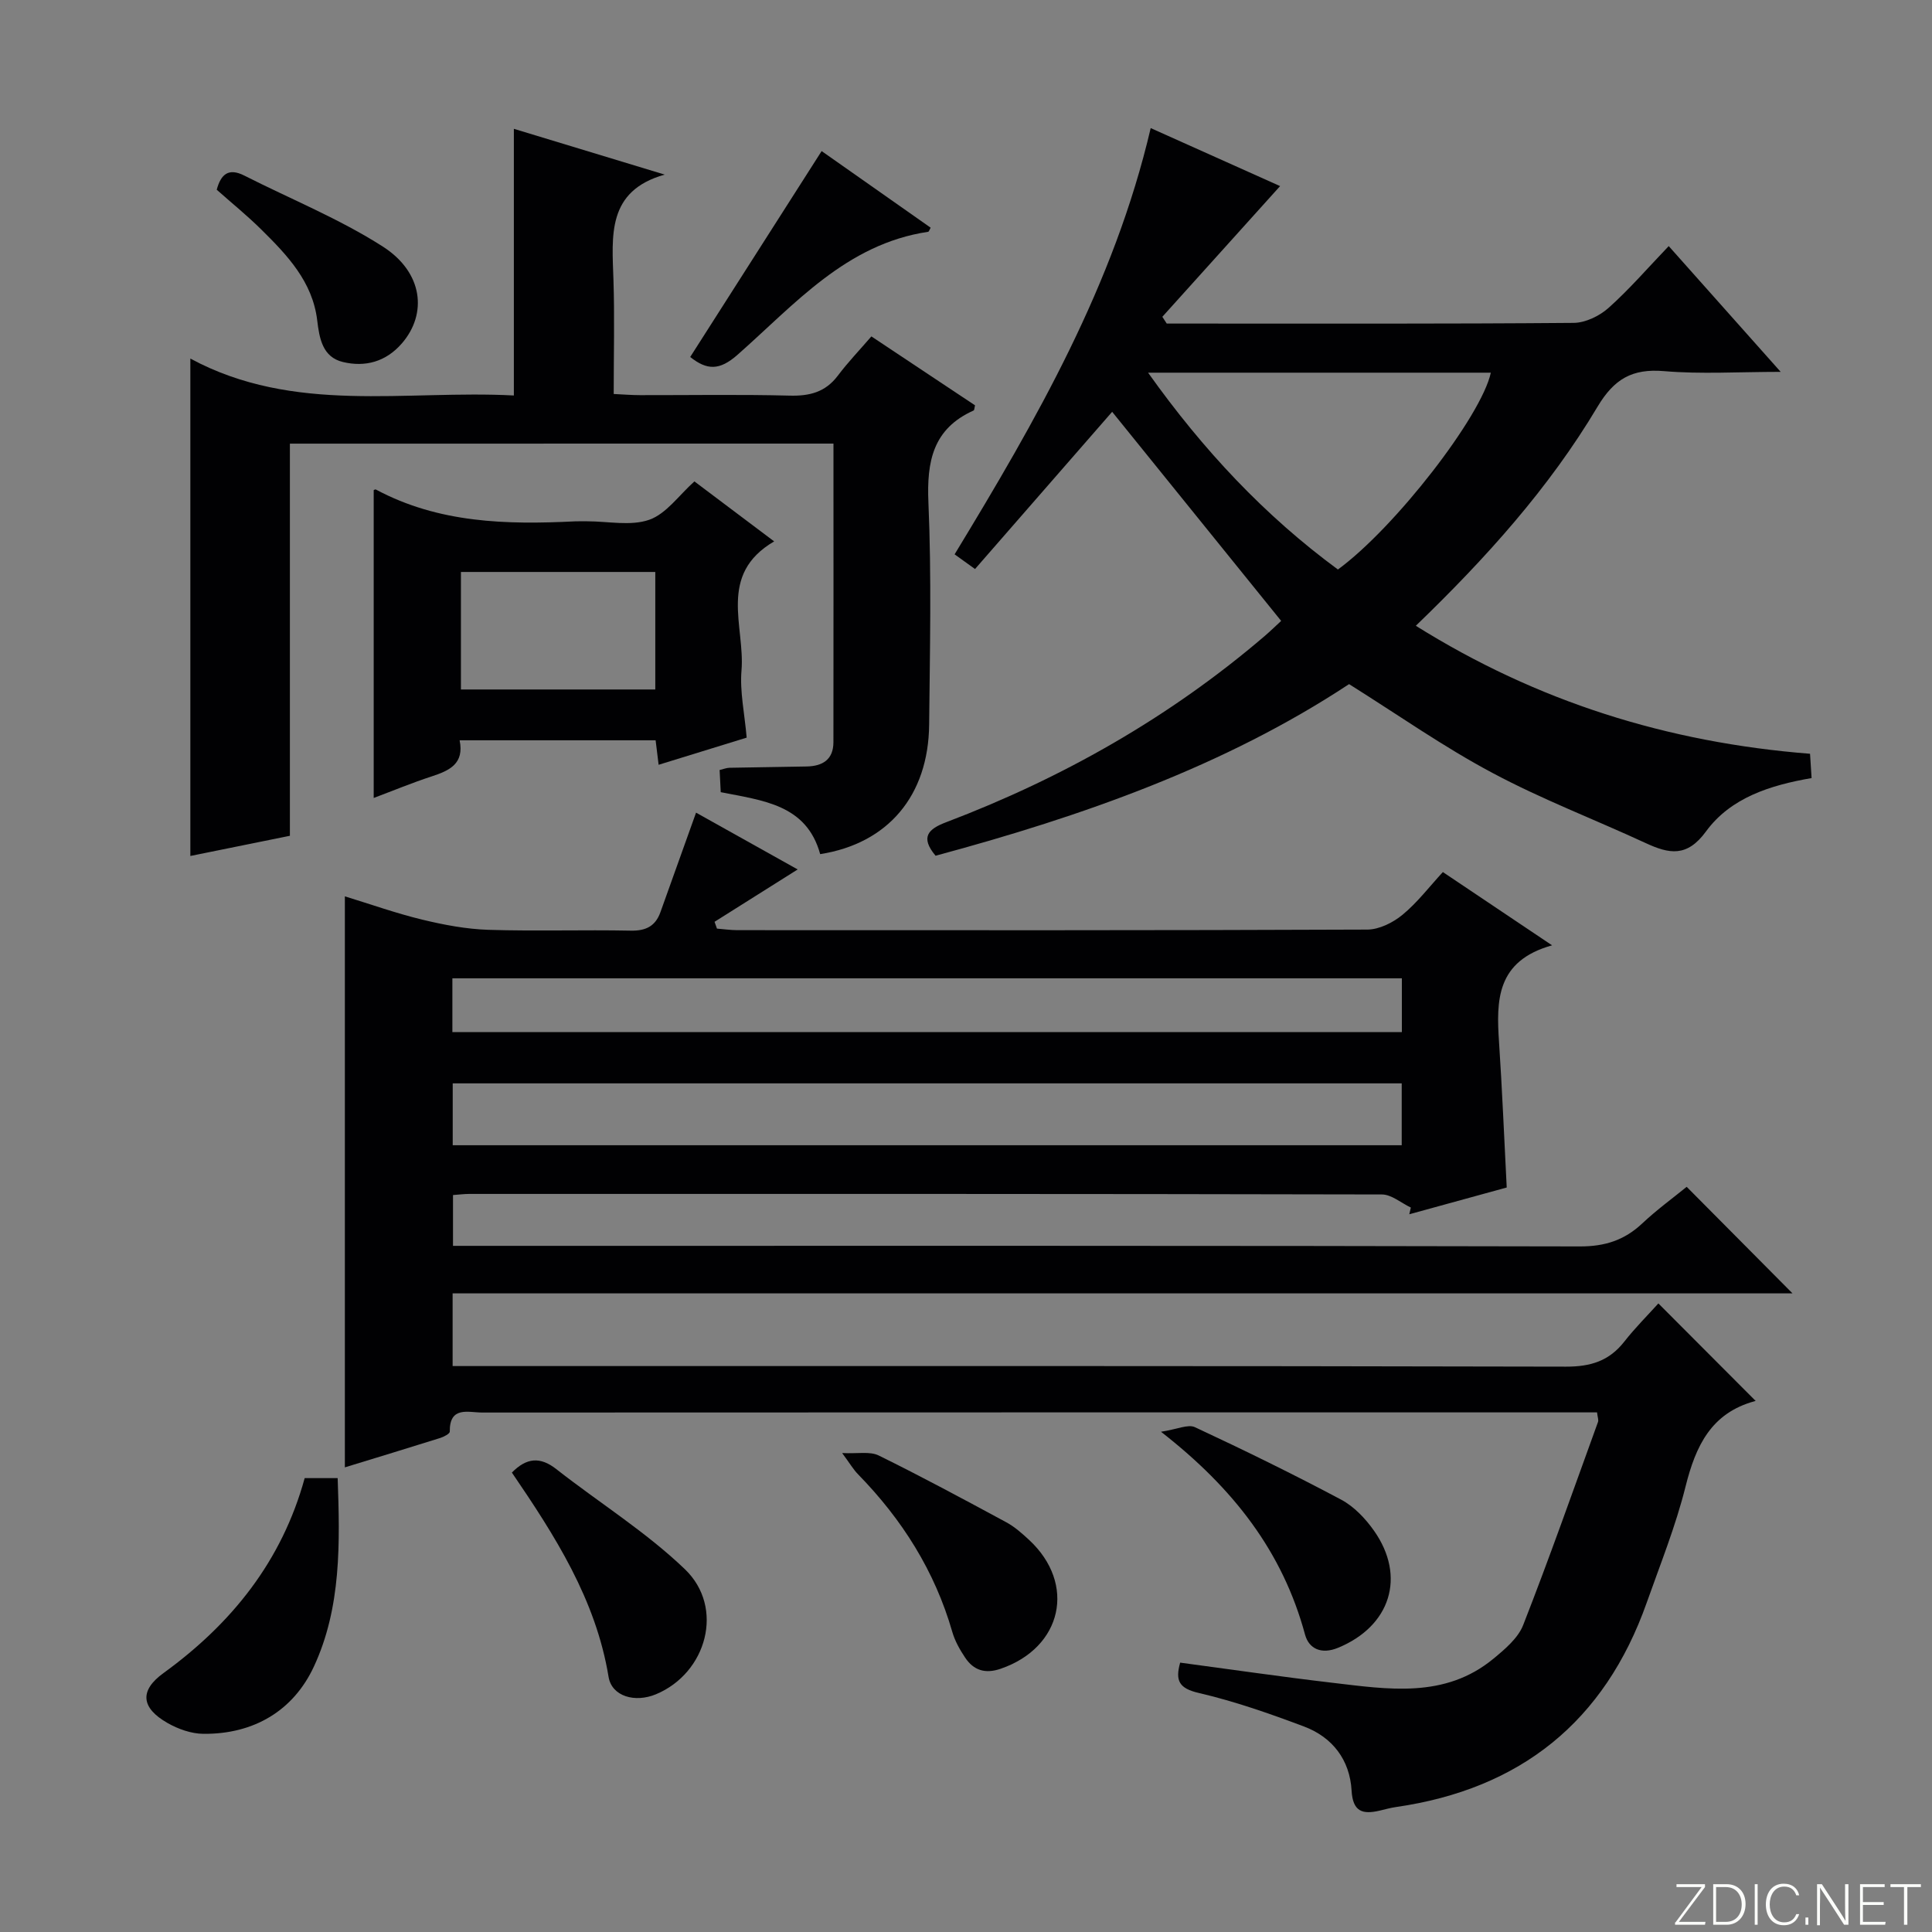
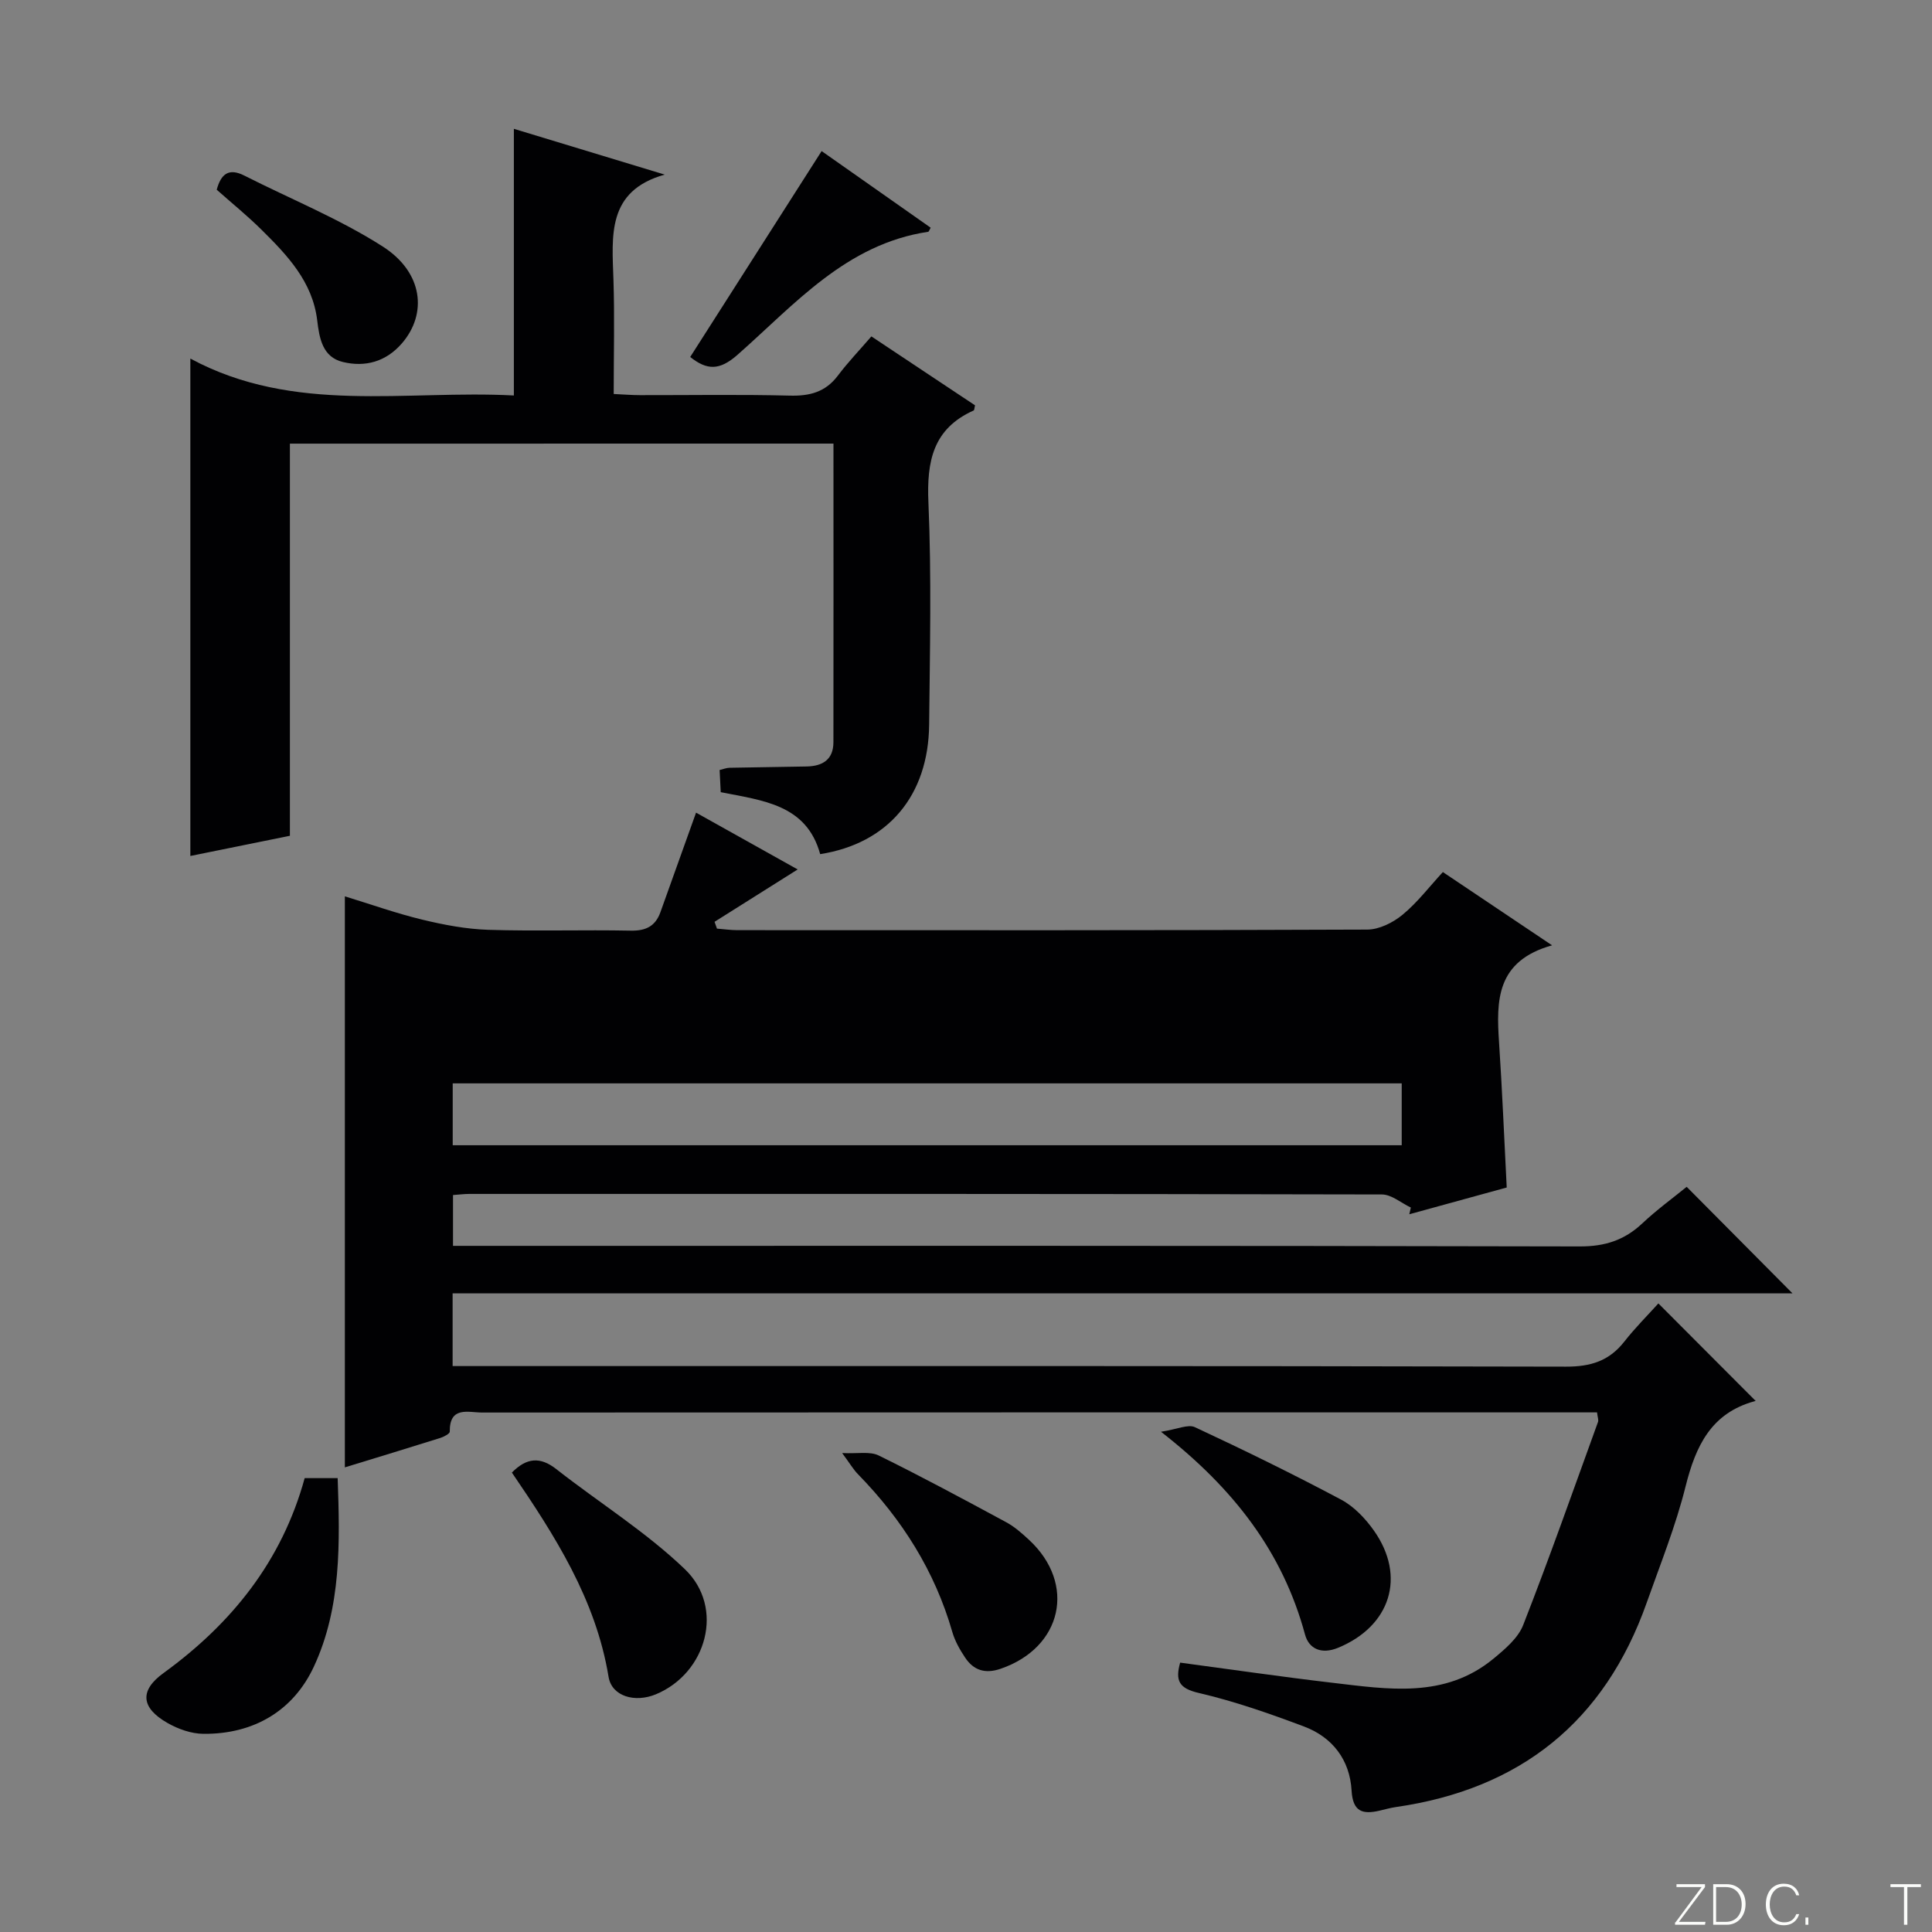
<svg xmlns="http://www.w3.org/2000/svg" enable-background="new 0 0 400 400" viewBox="0 0 400 400">
  <rect x="0" y="0" width="400" height="400" fill="#808080" stroke="none" />
  <path d="m346.9 398 5.4-7.3h-5.2v-.6h5.9v.6l-5.4 7.2h5.5l-.1.6h-6.2v-.5z" fill="#fbfcfa" />
  <path d="m354.7 390.1h2.8c2.3 0 3.9 1.6 3.9 4.1s-1.6 4.3-3.9 4.3h-2.8zm.6 7.8h2c2.2 0 3.3-1.6 3.3-3.6 0-1.8-1-3.6-3.3-3.6h-2z" fill="#fbfcfa" />
-   <path d="m363.9 390.1v8.4h-.6v-8.4z" fill="#fbfcfa" />
  <path d="m372.5 396.3c-.4 1.3-1.4 2.3-3.2 2.3-2.4 0-3.7-1.9-3.7-4.3 0-2.3 1.2-4.3 3.7-4.3 1.8 0 2.9 1 3.2 2.4h-.6c-.4-1.1-1.1-1.8-2.5-1.8-2.1 0-3 1.9-3 3.7s.9 3.7 3 3.7c1.4 0 2.1-.7 2.5-1.7z" fill="#fbfcfa" />
  <path d="m373.8 398.5v-1.5h.6v1.5z" fill="#fbfcfa" />
-   <path d="m376.2 398.5v-8.4h1c1.3 2 4.4 6.7 4.9 7.6-.1-1.2-.1-2.4-.1-3.8v-3.8h.7v8.4h-.9c-1.2-1.9-4.4-6.8-5-7.7.1 1.1 0 2.3 0 3.9v3.9h-.6z" fill="#fbfcfa" />
-   <path d="m390 394.4h-4.3v3.5h4.7l-.1.6h-5.2v-8.4h5.1v.6h-4.5v3.1h4.3v.7z" fill="#fbfcfa" />
  <path d="m394.2 390.7h-2.8v-.6h6.3v.6h-2.8v7.8h-.7z" fill="#fbfcfa" />
  <g fill="#010103">
-     <path d="m165.15 180.01c-5.88 3.7-11.54 7.27-17.21 10.84.17.47.33.94.5 1.41 1.39.11 2.77.31 4.16.32 43.49.02 86.99.06 130.48-.12 2.47-.01 5.33-1.44 7.3-3.07 3.05-2.51 5.5-5.75 8.35-8.84 7.54 5.06 14.5 9.72 22.61 15.17-11.6 3.24-11.55 11.46-10.98 20.07.65 9.77 1.05 19.56 1.59 30.07-6.62 1.82-13.39 3.68-20.17 5.54.11-.46.22-.93.32-1.39-2-.94-4-2.71-6-2.71-62.99-.14-125.98-.12-188.97-.11-.98 0-1.97.13-3.34.23v10.52h5.82c75.82 0 151.64-.06 227.47.12 5.22.01 9.24-1.29 12.95-4.78 3.01-2.83 6.38-5.28 9.18-7.56 7.49 7.54 14.73 14.83 21.91 22.06-91.87 0-184.49 0-277.41 0v15.05h6.54c74.66 0 149.31-.06 223.97.12 5.13.01 8.94-1.18 12.08-5.19 2.25-2.87 4.85-5.46 7.05-7.9 7.03 7.05 13.46 13.49 20.06 20.11.18-.37.1.07-.08.12-9.05 2.45-12.25 9.27-14.35 17.66-2.04 8.19-5.23 16.1-8.05 24.08-8.71 24.62-26.14 38.58-51.92 42.3-1.14.16-2.27.49-3.4.75-3.51.81-5.53.23-5.78-4.17-.36-6.34-3.95-11.04-9.86-13.26-7.13-2.68-14.38-5.22-21.78-6.94-4.08-.95-4.9-2.53-3.85-6.28 10.5 1.4 20.94 2.93 31.43 4.16 11.57 1.35 23.36 3.35 33.45-4.99 2.38-1.97 5.09-4.25 6.15-6.98 5.44-13.9 10.39-27.99 15.48-42.02.15-.41-.08-.95-.2-1.98-1.96 0-3.91 0-5.85 0-74.99 0-149.98-.01-224.97.03-2.87 0-6.77-1.39-6.71 3.95.01.44-1.23 1.08-1.98 1.32-6.61 2.08-13.25 4.09-19.74 6.08 0-39.38 0-78.46 0-118.22 5.4 1.65 10.66 3.53 16.06 4.83 4.47 1.08 9.08 1.95 13.66 2.1 9.82.31 19.66-.03 29.49.17 3.14.06 5.1-.95 6.13-3.84 2.39-6.69 4.79-13.37 7.37-20.59 6.72 3.75 13.99 7.82 21.04 11.76zm-71.42 57.1h196.48c0-4.58 0-8.67 0-12.81-65.64 0-130.9 0-196.48 0zm-.07-23.43h196.58c0-3.9 0-7.48 0-11.13-65.68 0-131.01 0-196.58 0z" />
-     <path d="m279.31 141.64c-25.77 17.01-55.27 27.36-85.61 35.53-3.24-3.87-1.5-5.54 2.2-6.94 24.15-9.17 46.33-21.75 66-38.6 1.23-1.06 2.39-2.2 3.35-3.08-11.79-14.58-23.36-28.89-34.99-43.29-9.12 10.45-18.66 21.39-28.39 32.55-1.77-1.27-2.91-2.09-4.23-3.04 16.92-27.85 33-55.76 40.6-88.25 9.46 4.24 18.6 8.34 26.79 12.01-8.16 9.06-16.27 18.06-24.38 27.06.3.47.6.93.91 1.4h4.26c26.66 0 53.32.08 79.98-.14 2.45-.02 5.36-1.43 7.24-3.11 4.31-3.85 8.12-8.27 12.45-12.79 7.78 8.74 15.05 16.91 23.18 26.04-8.74 0-16.49.5-24.14-.15-6.6-.56-10.34 1.61-13.78 7.37-10.02 16.82-23.06 31.31-37.62 45.35 25.09 15.7 52.08 24.17 81.62 26.5.1 1.55.2 3.1.32 5.03-8.57 1.48-16.76 4.07-21.86 11.05-3.95 5.41-7.65 4.65-12.51 2.4-10.54-4.88-21.46-9.04-31.69-14.51-10.09-5.36-19.49-11.99-29.7-18.39zm-41.61-64.48c11.44 16.08 24.17 29.62 39.3 40.75 11.81-8.64 29.71-31.72 31.66-40.75-23.3 0-46.58 0-70.96 0z" />
+     <path d="m165.15 180.01c-5.88 3.7-11.54 7.27-17.21 10.84.17.47.33.94.5 1.41 1.39.11 2.77.31 4.16.32 43.49.02 86.99.06 130.48-.12 2.47-.01 5.33-1.44 7.3-3.07 3.05-2.51 5.5-5.75 8.35-8.84 7.54 5.06 14.5 9.72 22.61 15.17-11.6 3.24-11.55 11.46-10.98 20.07.65 9.77 1.05 19.56 1.59 30.07-6.62 1.82-13.39 3.68-20.17 5.54.11-.46.22-.93.32-1.39-2-.94-4-2.71-6-2.71-62.99-.14-125.98-.12-188.97-.11-.98 0-1.97.13-3.34.23v10.52h5.82c75.82 0 151.64-.06 227.47.12 5.22.01 9.24-1.29 12.95-4.78 3.01-2.83 6.38-5.28 9.18-7.56 7.49 7.54 14.73 14.83 21.91 22.06-91.87 0-184.49 0-277.41 0v15.05h6.54c74.66 0 149.31-.06 223.97.12 5.13.01 8.94-1.18 12.08-5.19 2.25-2.87 4.85-5.46 7.05-7.9 7.03 7.05 13.46 13.49 20.06 20.11.18-.37.1.07-.08.12-9.05 2.45-12.25 9.27-14.35 17.66-2.04 8.19-5.23 16.1-8.05 24.08-8.71 24.62-26.14 38.58-51.92 42.3-1.14.16-2.27.49-3.4.75-3.51.81-5.53.23-5.78-4.17-.36-6.34-3.95-11.04-9.86-13.26-7.13-2.68-14.38-5.22-21.78-6.94-4.08-.95-4.9-2.53-3.85-6.28 10.5 1.4 20.94 2.93 31.43 4.16 11.57 1.35 23.36 3.35 33.45-4.99 2.38-1.97 5.09-4.25 6.15-6.98 5.44-13.9 10.39-27.99 15.48-42.02.15-.41-.08-.95-.2-1.98-1.96 0-3.91 0-5.85 0-74.99 0-149.98-.01-224.97.03-2.87 0-6.77-1.39-6.71 3.95.01.44-1.23 1.08-1.98 1.32-6.61 2.08-13.25 4.09-19.74 6.08 0-39.38 0-78.46 0-118.22 5.4 1.65 10.66 3.53 16.06 4.83 4.47 1.08 9.08 1.95 13.66 2.1 9.82.31 19.66-.03 29.49.17 3.14.06 5.1-.95 6.13-3.84 2.39-6.69 4.79-13.37 7.37-20.59 6.72 3.75 13.99 7.82 21.04 11.76zm-71.42 57.1h196.48c0-4.58 0-8.67 0-12.81-65.64 0-130.9 0-196.48 0zm-.07-23.43h196.58z" />
    <path d="m60.02 91.85v81.19c-6.99 1.42-13.76 2.79-20.61 4.18 0-34.24 0-68.1 0-102.98 21.5 11.58 44.49 6.46 66.98 7.64 0-18.66 0-36.68 0-55.21 10.51 3.19 20.87 6.33 31.23 9.48-12.04 3.38-10.9 12.7-10.61 21.82.25 7.65.05 15.31.05 23.6 1.96.09 3.7.24 5.45.24 10.33.02 20.66-.17 30.98.1 4.15.11 7.4-.72 9.98-4.14 2.09-2.78 4.52-5.31 6.94-8.12 7.77 5.17 14.64 9.74 21.46 14.27-.14.55-.13 1-.3 1.07-8.42 3.78-9.72 10.53-9.35 19.06.66 15.3.3 30.64.15 45.96-.14 14.71-8.5 24.62-22.56 26.83-2.83-10.31-11.91-11.09-20.59-12.83-.08-1.54-.15-3-.23-4.59.8-.19 1.43-.45 2.06-.46 5.33-.11 10.66-.16 15.98-.27 3.26-.07 5.51-1.41 5.52-5.01.03-20.47.01-40.94.01-61.84-37.53.01-74.71.01-112.54.01z" />
-     <path d="m154.59 152.72c-6.32 1.95-12.14 3.74-18.23 5.62-.23-1.89-.41-3.34-.62-5.07-13.37 0-26.78 0-40.58 0 1 4.86-2.11 6.27-5.77 7.47-4.05 1.32-8 2.96-12.02 4.47 0-21.48 0-42.52 0-63.71-.08.03.29-.24.47-.14 12.98 6.95 27.01 7.29 41.21 6.58.83-.04 1.66 0 2.5-.01 4.33-.01 9.02 1.03 12.88-.32 3.52-1.24 6.13-5.07 9.34-7.94 5.25 3.95 10.65 8.01 16.51 12.42-11.77 6.88-6 17.6-6.76 26.72-.37 4.39.64 8.9 1.07 13.91zm-18.92-9.97c0-8.38 0-16.42 0-24.33-13.7 0-27.06 0-40.24 0v24.33z" />
    <path d="m63.08 306.03h6.83c.47 13.35.78 26.73-4.91 38.99-4.26 9.18-12.48 14.05-22.9 13.95-2.5-.02-5.23-.99-7.43-2.25-5.47-3.12-5.84-6.7-.82-10.33 14.15-10.27 24.52-23.2 29.23-40.36z" />
    <path d="m105.98 304.88c3.03-3.08 5.85-3.34 9.19-.72 8.86 6.95 18.57 12.99 26.64 20.74 8.26 7.93 4.53 21.49-6 25.88-4.35 1.81-9.14.44-9.81-3.59-2.64-16.08-11.15-29.3-20.02-42.31z" />
    <path d="m174.36 300.84c3.23.16 5.75-.39 7.56.5 8.91 4.38 17.66 9.1 26.4 13.82 1.73.93 3.27 2.3 4.73 3.65 9.85 9.13 6.88 22.32-5.88 26.69-3.2 1.1-5.59.33-7.35-2.31-1.1-1.64-2.12-3.45-2.66-5.33-3.62-12.59-10.38-23.27-19.47-32.58-1.01-1.02-1.74-2.3-3.33-4.44z" />
    <path d="m240.37 296.43c3.36-.51 5.6-1.61 7.02-.95 10.2 4.76 20.33 9.71 30.27 15 2.67 1.42 5.03 3.91 6.8 6.42 6.73 9.54 3.39 19.82-7.46 24.27-3.4 1.39-6 .23-6.81-2.76-4.61-17.04-14.71-30.21-29.82-41.98z" />
    <path d="m170.11 31.28c7.37 5.18 14.96 10.51 22.57 15.86-.24.42-.35.82-.51.85-16.99 2.53-27.64 15.04-39.48 25.47-3.73 3.29-6.33 3.2-9.79.45 9.04-14.15 18.02-28.22 27.21-42.63z" />
    <path d="m44.87 39.28c.86-3.18 2.42-4.6 5.73-2.92 9.58 4.86 19.66 8.93 28.66 14.69 8.34 5.34 9.26 13.92 3.93 20.06-3.31 3.81-7.6 4.94-12.19 3.84-4.22-1.01-4.88-4.88-5.33-8.66-.97-7.96-6.16-13.42-11.5-18.7-2.93-2.91-6.16-5.52-9.3-8.31z" />
  </g>
</svg>